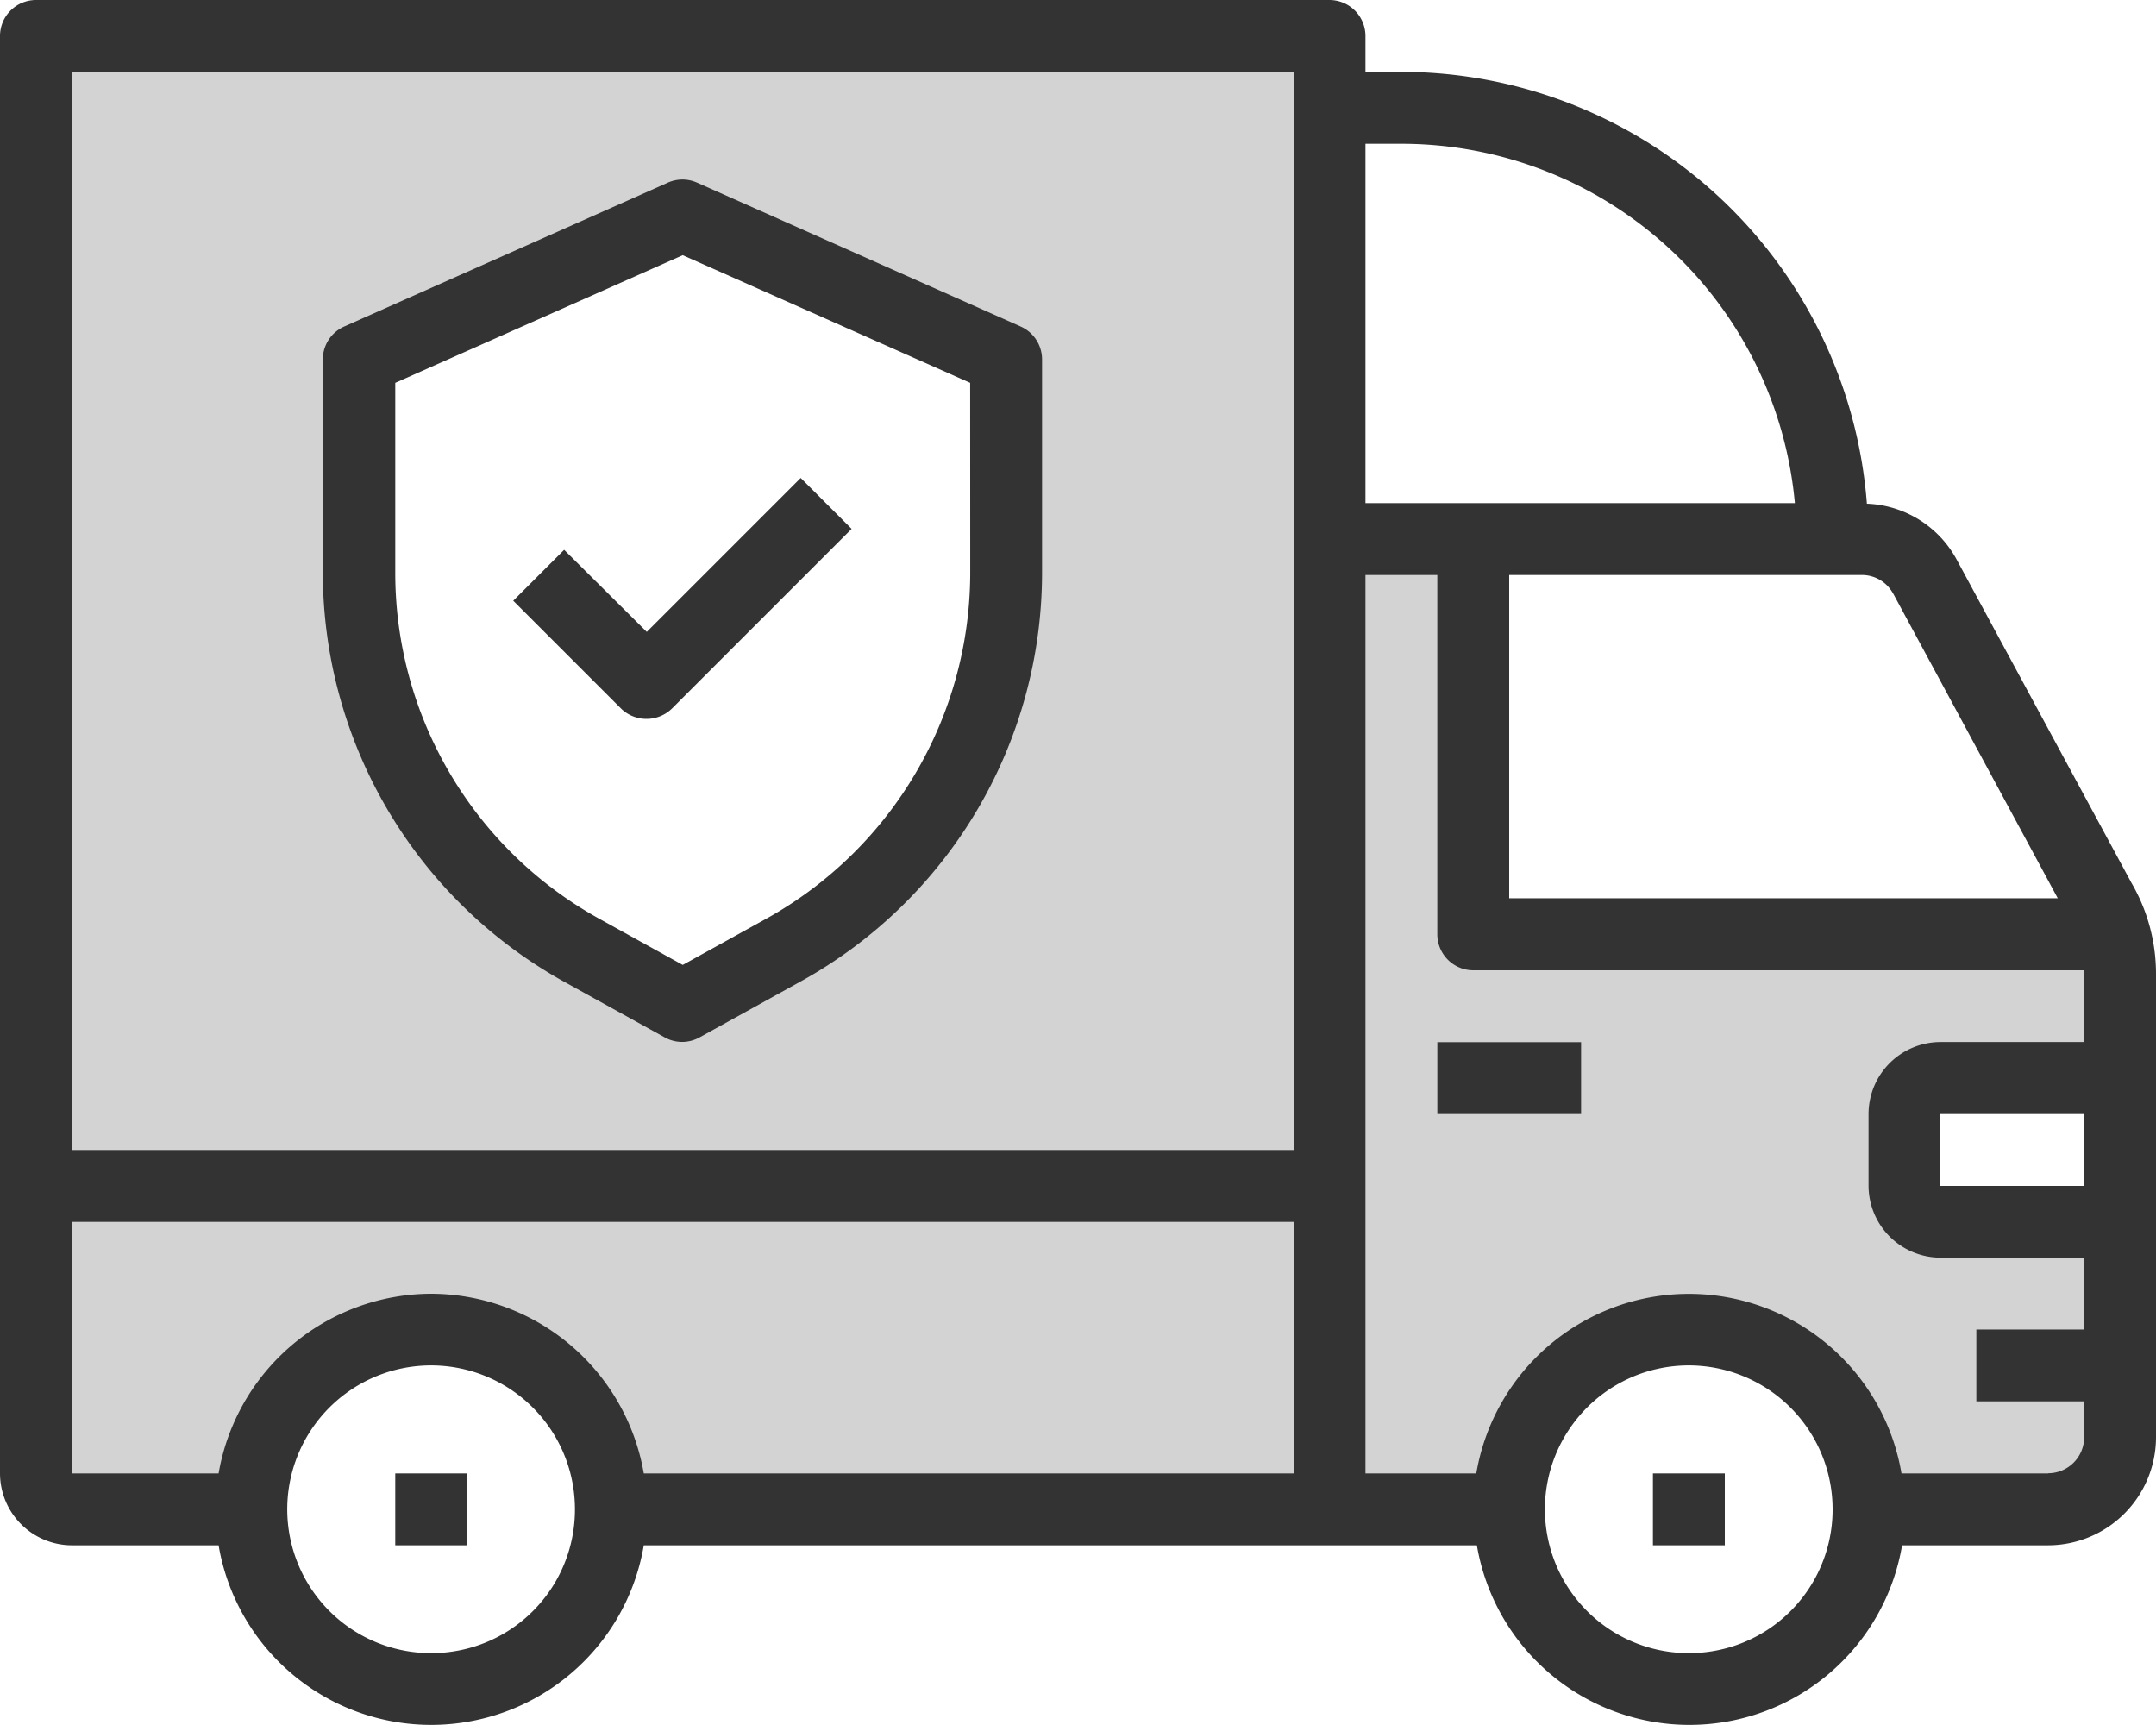
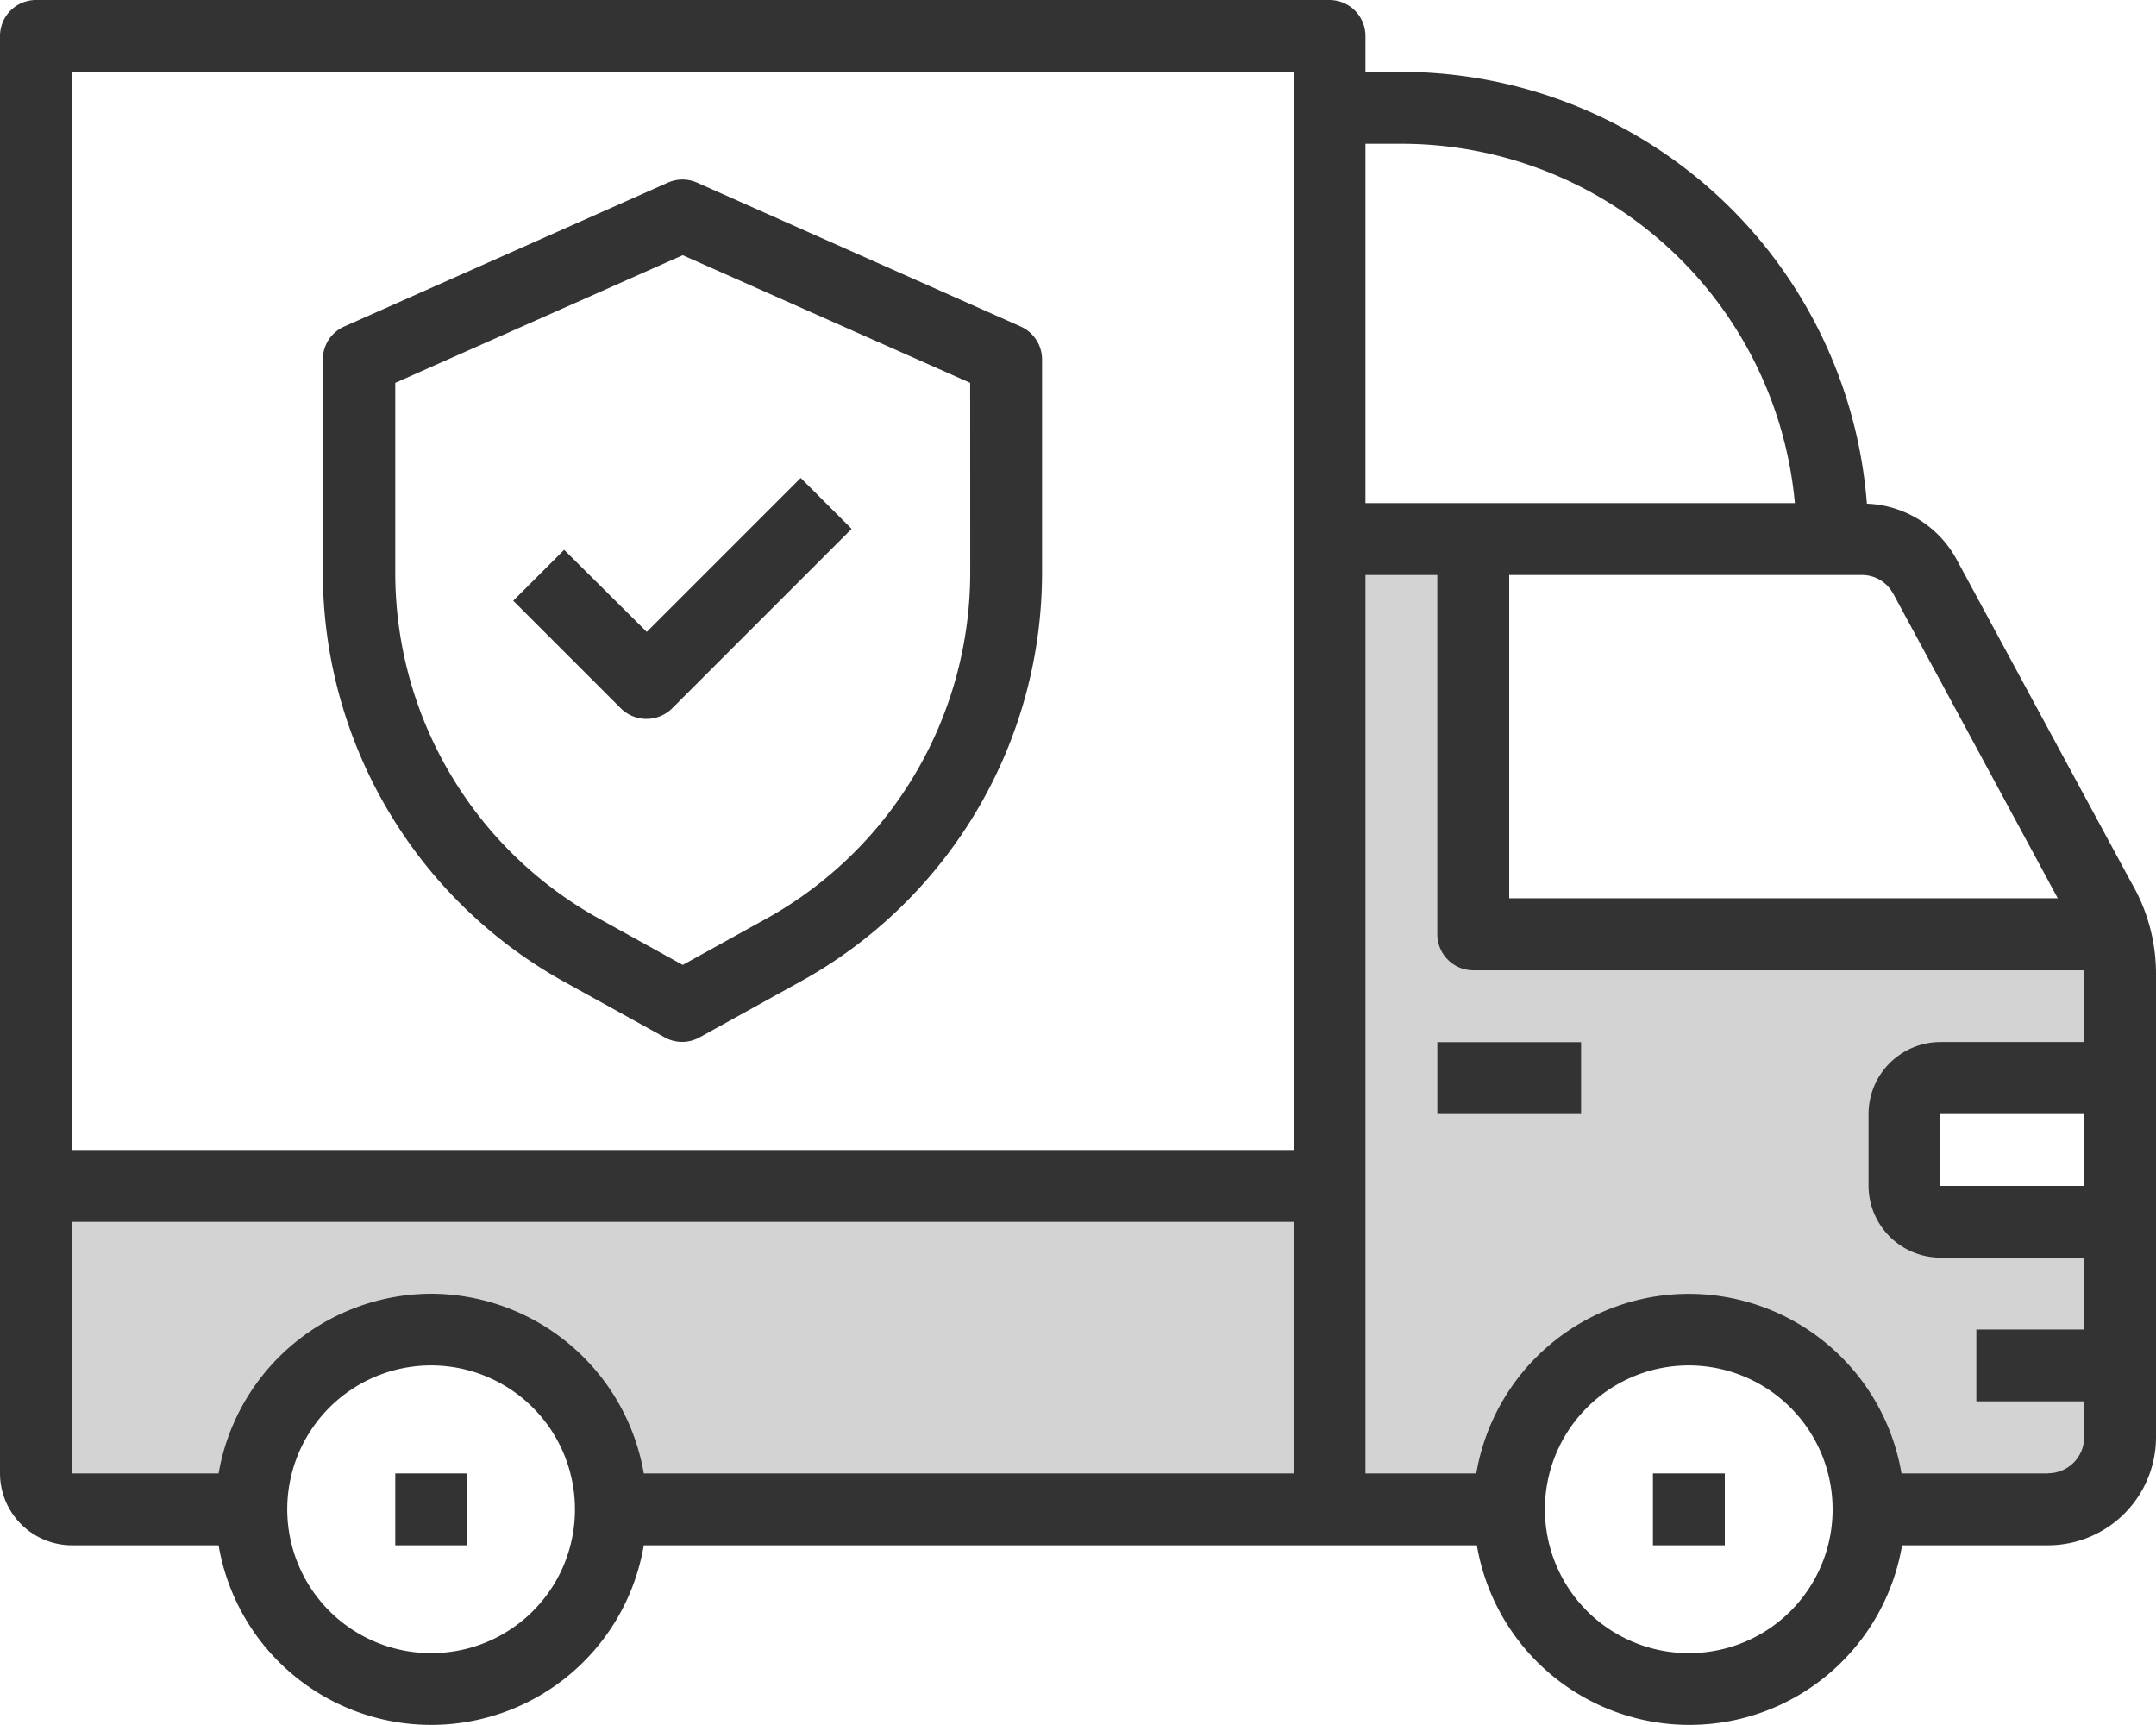
<svg xmlns="http://www.w3.org/2000/svg" width="62.5" height="50" viewBox="0 0 62.5 50" id="icon3">
  <defs>
    <style>#icon3 .a{fill:lightgray;}#icon3 .b{fill:#333;}</style>
    <clipPath id="a">
      <rect width="62.5" height="50" />
    </clipPath>
  </defs>
  <path class="a" d="M244.917,113.958v2.083a2.089,2.089,0,0,1-2.083,2.083h-5.208a5.208,5.208,0,1,0-10.417,0H222V90h4.167v11.458h18.576a3.779,3.779,0,0,1,.174,1.163v3h-5.208a1.045,1.045,0,0,0-1.042,1.042v2.083a1.045,1.045,0,0,0,1.042,1.042h5.208Zm0,0" transform="translate(-183.458 -74.375)" />
  <path class="a" d="M43.5,198v9.375H22.667a5.208,5.208,0,1,0-10.417,0H7.042A1.045,1.045,0,0,1,6,206.333V198Zm0,0" transform="translate(-4.958 -163.625)" />
-   <path class="a" d="M43.5,20.583v18.75H6V6H43.5Zm-9.375.972V15.375L24.75,11.208l-9.375,4.167v6.181A12.514,12.514,0,0,0,21.8,32.476l2.951,1.632L27.7,32.476a12.473,12.473,0,0,0,6.424-10.92Zm0,0" transform="translate(-4.958 -4.958)" />
  <path class="b" d="M0,0H4.167V2.083H0Z" transform="translate(41.667 30.208)" />
  <rect class="b" width="2.083" height="2.083" transform="translate(11.458 42.708)" />
  <g class="c">
    <path class="b" d="M0,0H2.083V2.083H0Z" transform="translate(47.917 42.708)" />
  </g>
  <g class="c">
    <path class="b" d="M61.788,25.59l-5.069-9.375a3.09,3.09,0,0,0-2.6-1.615A13.552,13.552,0,0,0,40.625,2.083H39.583V1.042A1.045,1.045,0,0,0,38.542,0H1.042A1.045,1.045,0,0,0,0,1.042V42.708a2.089,2.089,0,0,0,2.083,2.083H6.337a6.251,6.251,0,0,0,12.326,0H42.813a6.251,6.251,0,0,0,12.326,0h4.236A3.134,3.134,0,0,0,62.5,41.667V28.229a5.233,5.233,0,0,0-.712-2.639ZM54.878,17.2l4.774,8.837H43.75V16.667H53.958a1.024,1.024,0,0,1,.92.538ZM40.625,4.167A11.455,11.455,0,0,1,52.031,14.583H39.583V4.167ZM2.083,2.083H37.5v31.25H2.083ZM12.5,47.917a4.17,4.17,0,1,1,4.167-4.167A4.161,4.161,0,0,1,12.5,47.917Zm0-10.417a6.273,6.273,0,0,0-6.163,5.208H2.083V35.417H37.5v7.292H18.663A6.273,6.273,0,0,0,12.5,37.5ZM48.958,47.917a4.17,4.17,0,1,1,4.167-4.167,4.161,4.161,0,0,1-4.167,4.167Zm10.417-5.208H55.122a6.251,6.251,0,0,0-12.326,0H39.583V16.667h2.083V27.083a1.045,1.045,0,0,0,1.042,1.042H60.4c0,.035.017.069.017.1v1.979H56.25a2.089,2.089,0,0,0-2.083,2.083v2.083a2.089,2.089,0,0,0,2.083,2.083h4.167v2.083H57.292v2.083h3.125v1.042a1.045,1.045,0,0,1-1.042,1.042Zm1.042-10.417v2.083H56.25V32.292Zm0,0" />
  </g>
  <path class="b" d="M74.126,34.233l-9.375-4.167a1.038,1.038,0,0,0-.851,0l-9.375,4.167a1.044,1.044,0,0,0-.625.955v6.181a13.579,13.579,0,0,0,6.962,11.84l2.951,1.632a1.038,1.038,0,0,0,1.007,0l2.951-1.632a13.54,13.54,0,0,0,6.979-11.84V35.188a1.044,1.044,0,0,0-.625-.955Zm-1.458,7.135a11.477,11.477,0,0,1-5.885,10.017L64.334,52.74l-2.448-1.354A11.456,11.456,0,0,1,56,41.368v-5.5l8.333-3.7,8.333,3.7Zm0,0" transform="translate(-44.542 -24.771)" />
  <path class="b" d="M87.176,81.883,85.7,83.359l3.125,3.125a1.059,1.059,0,0,0,1.476,0l5.208-5.208L94.033,79.8l-4.462,4.462Zm0,0" transform="translate(-70.822 -65.946)" />
</svg>